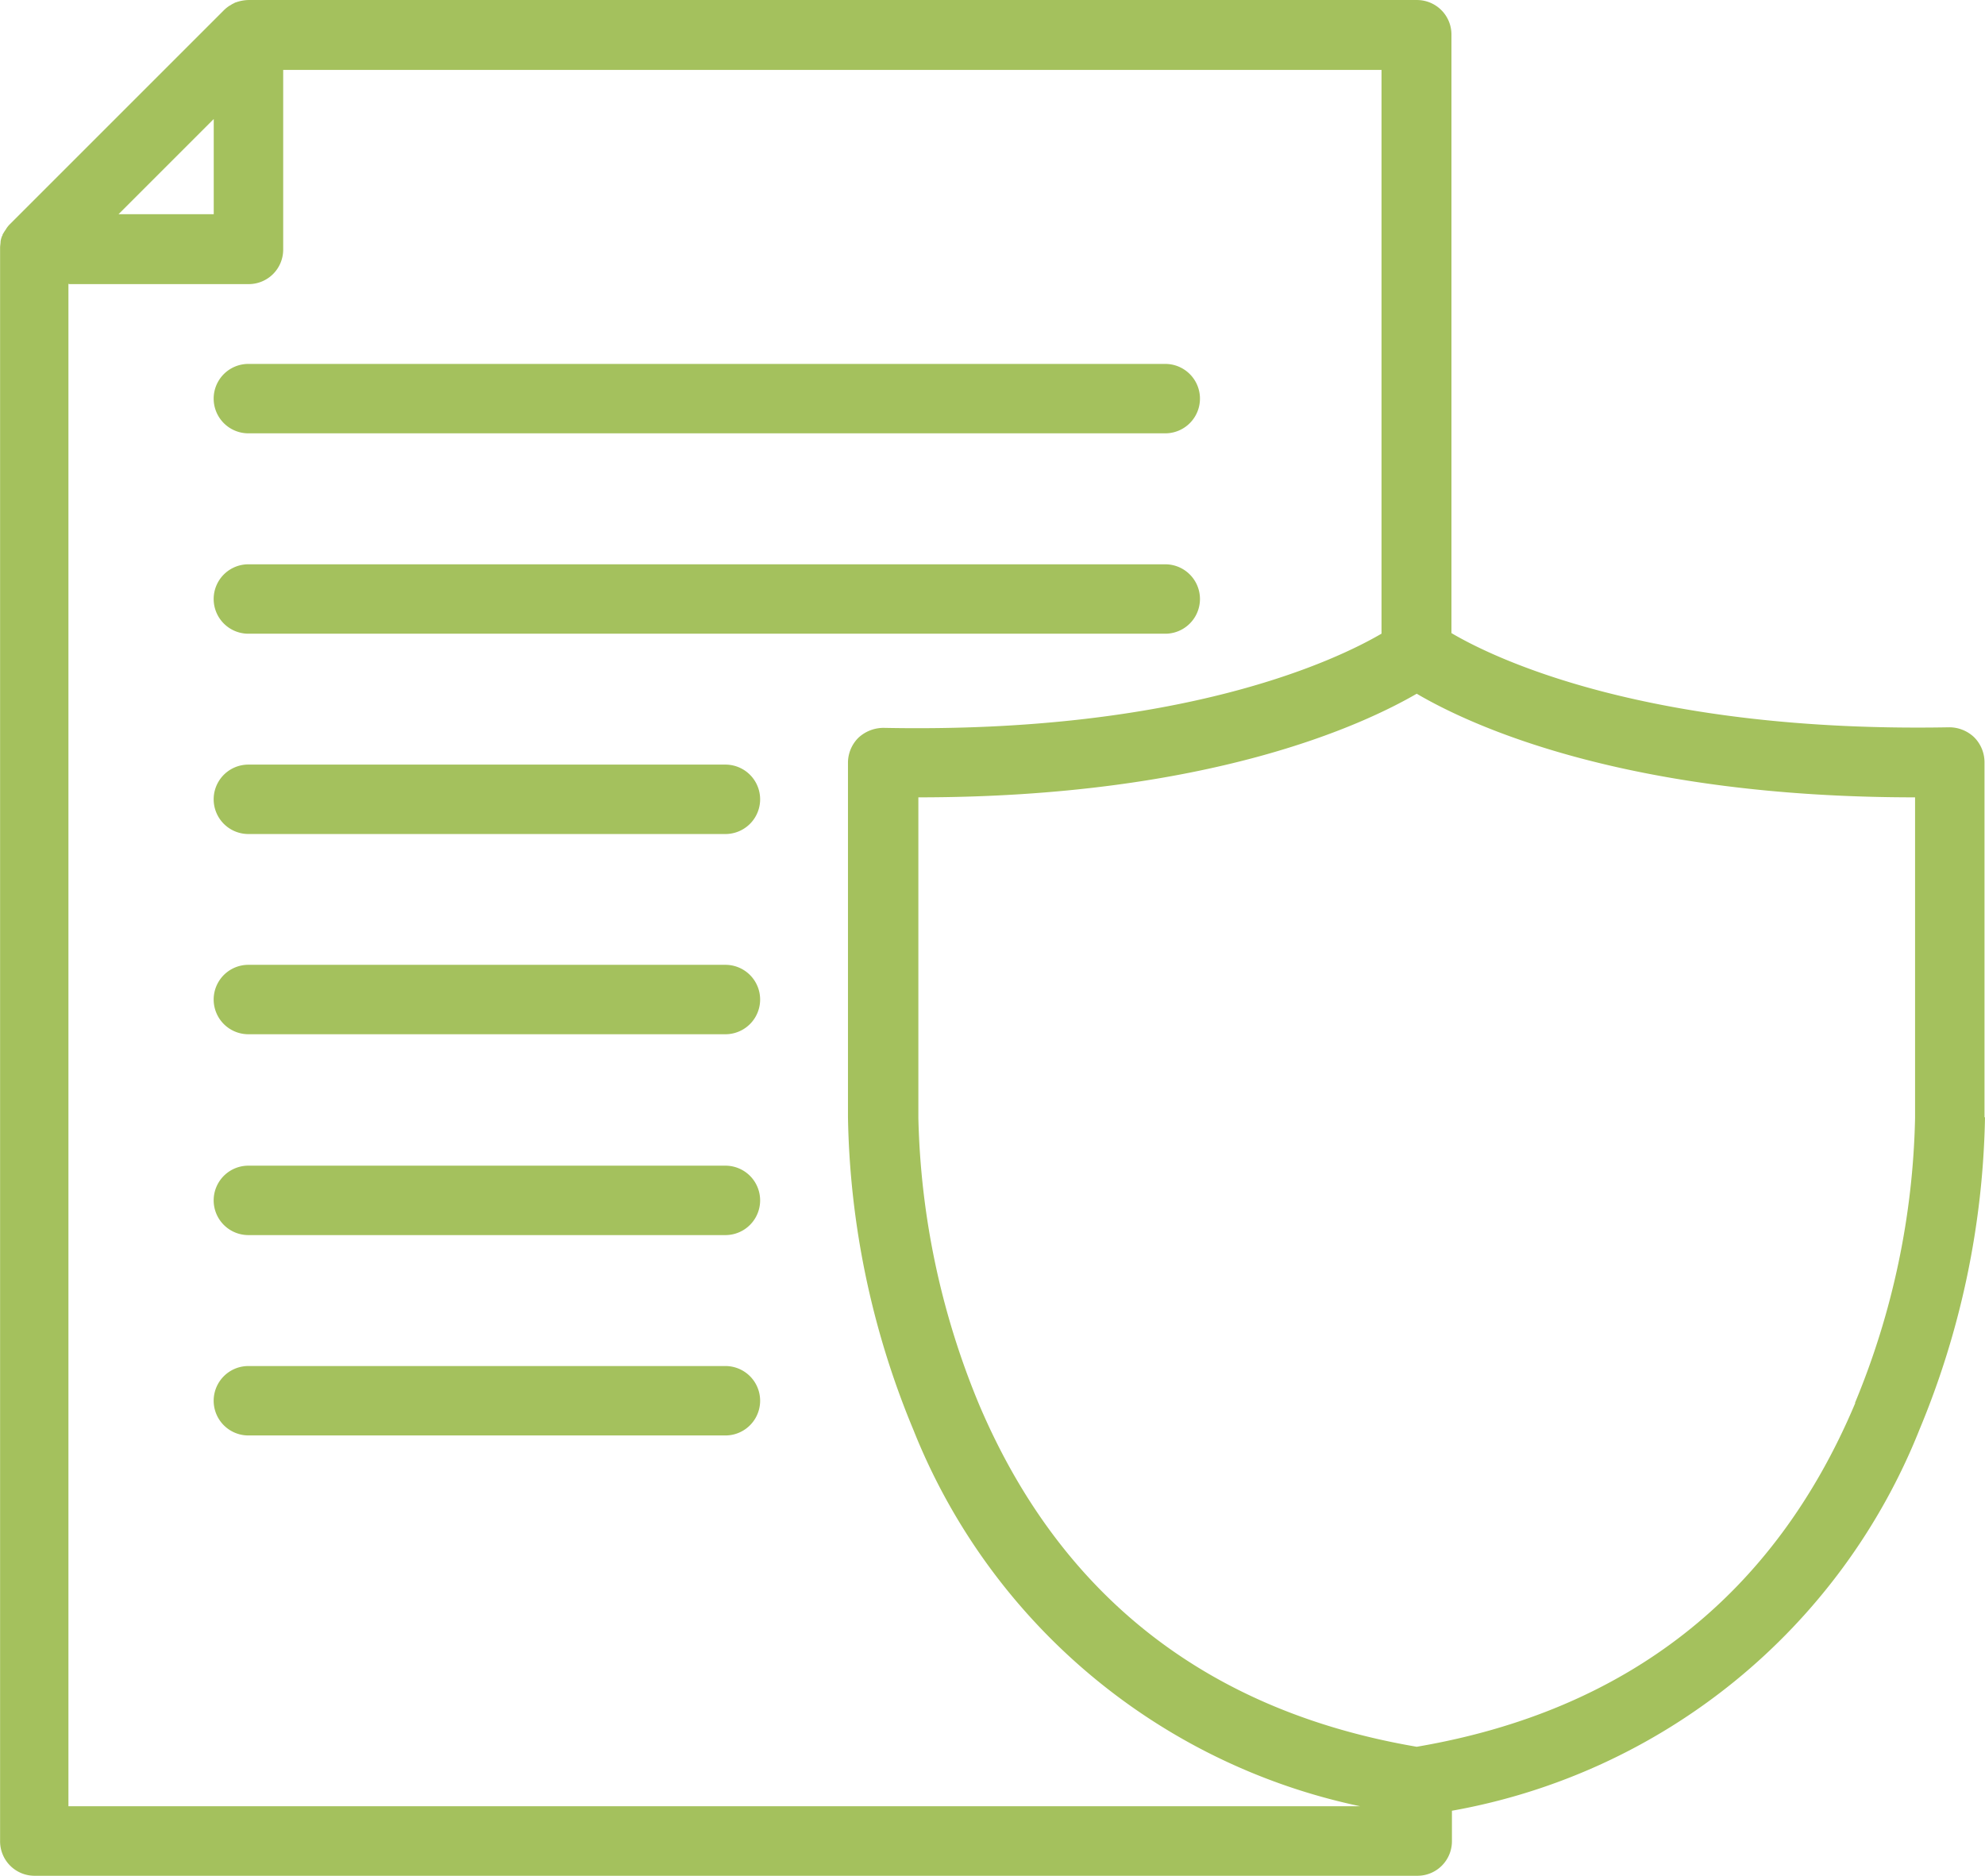
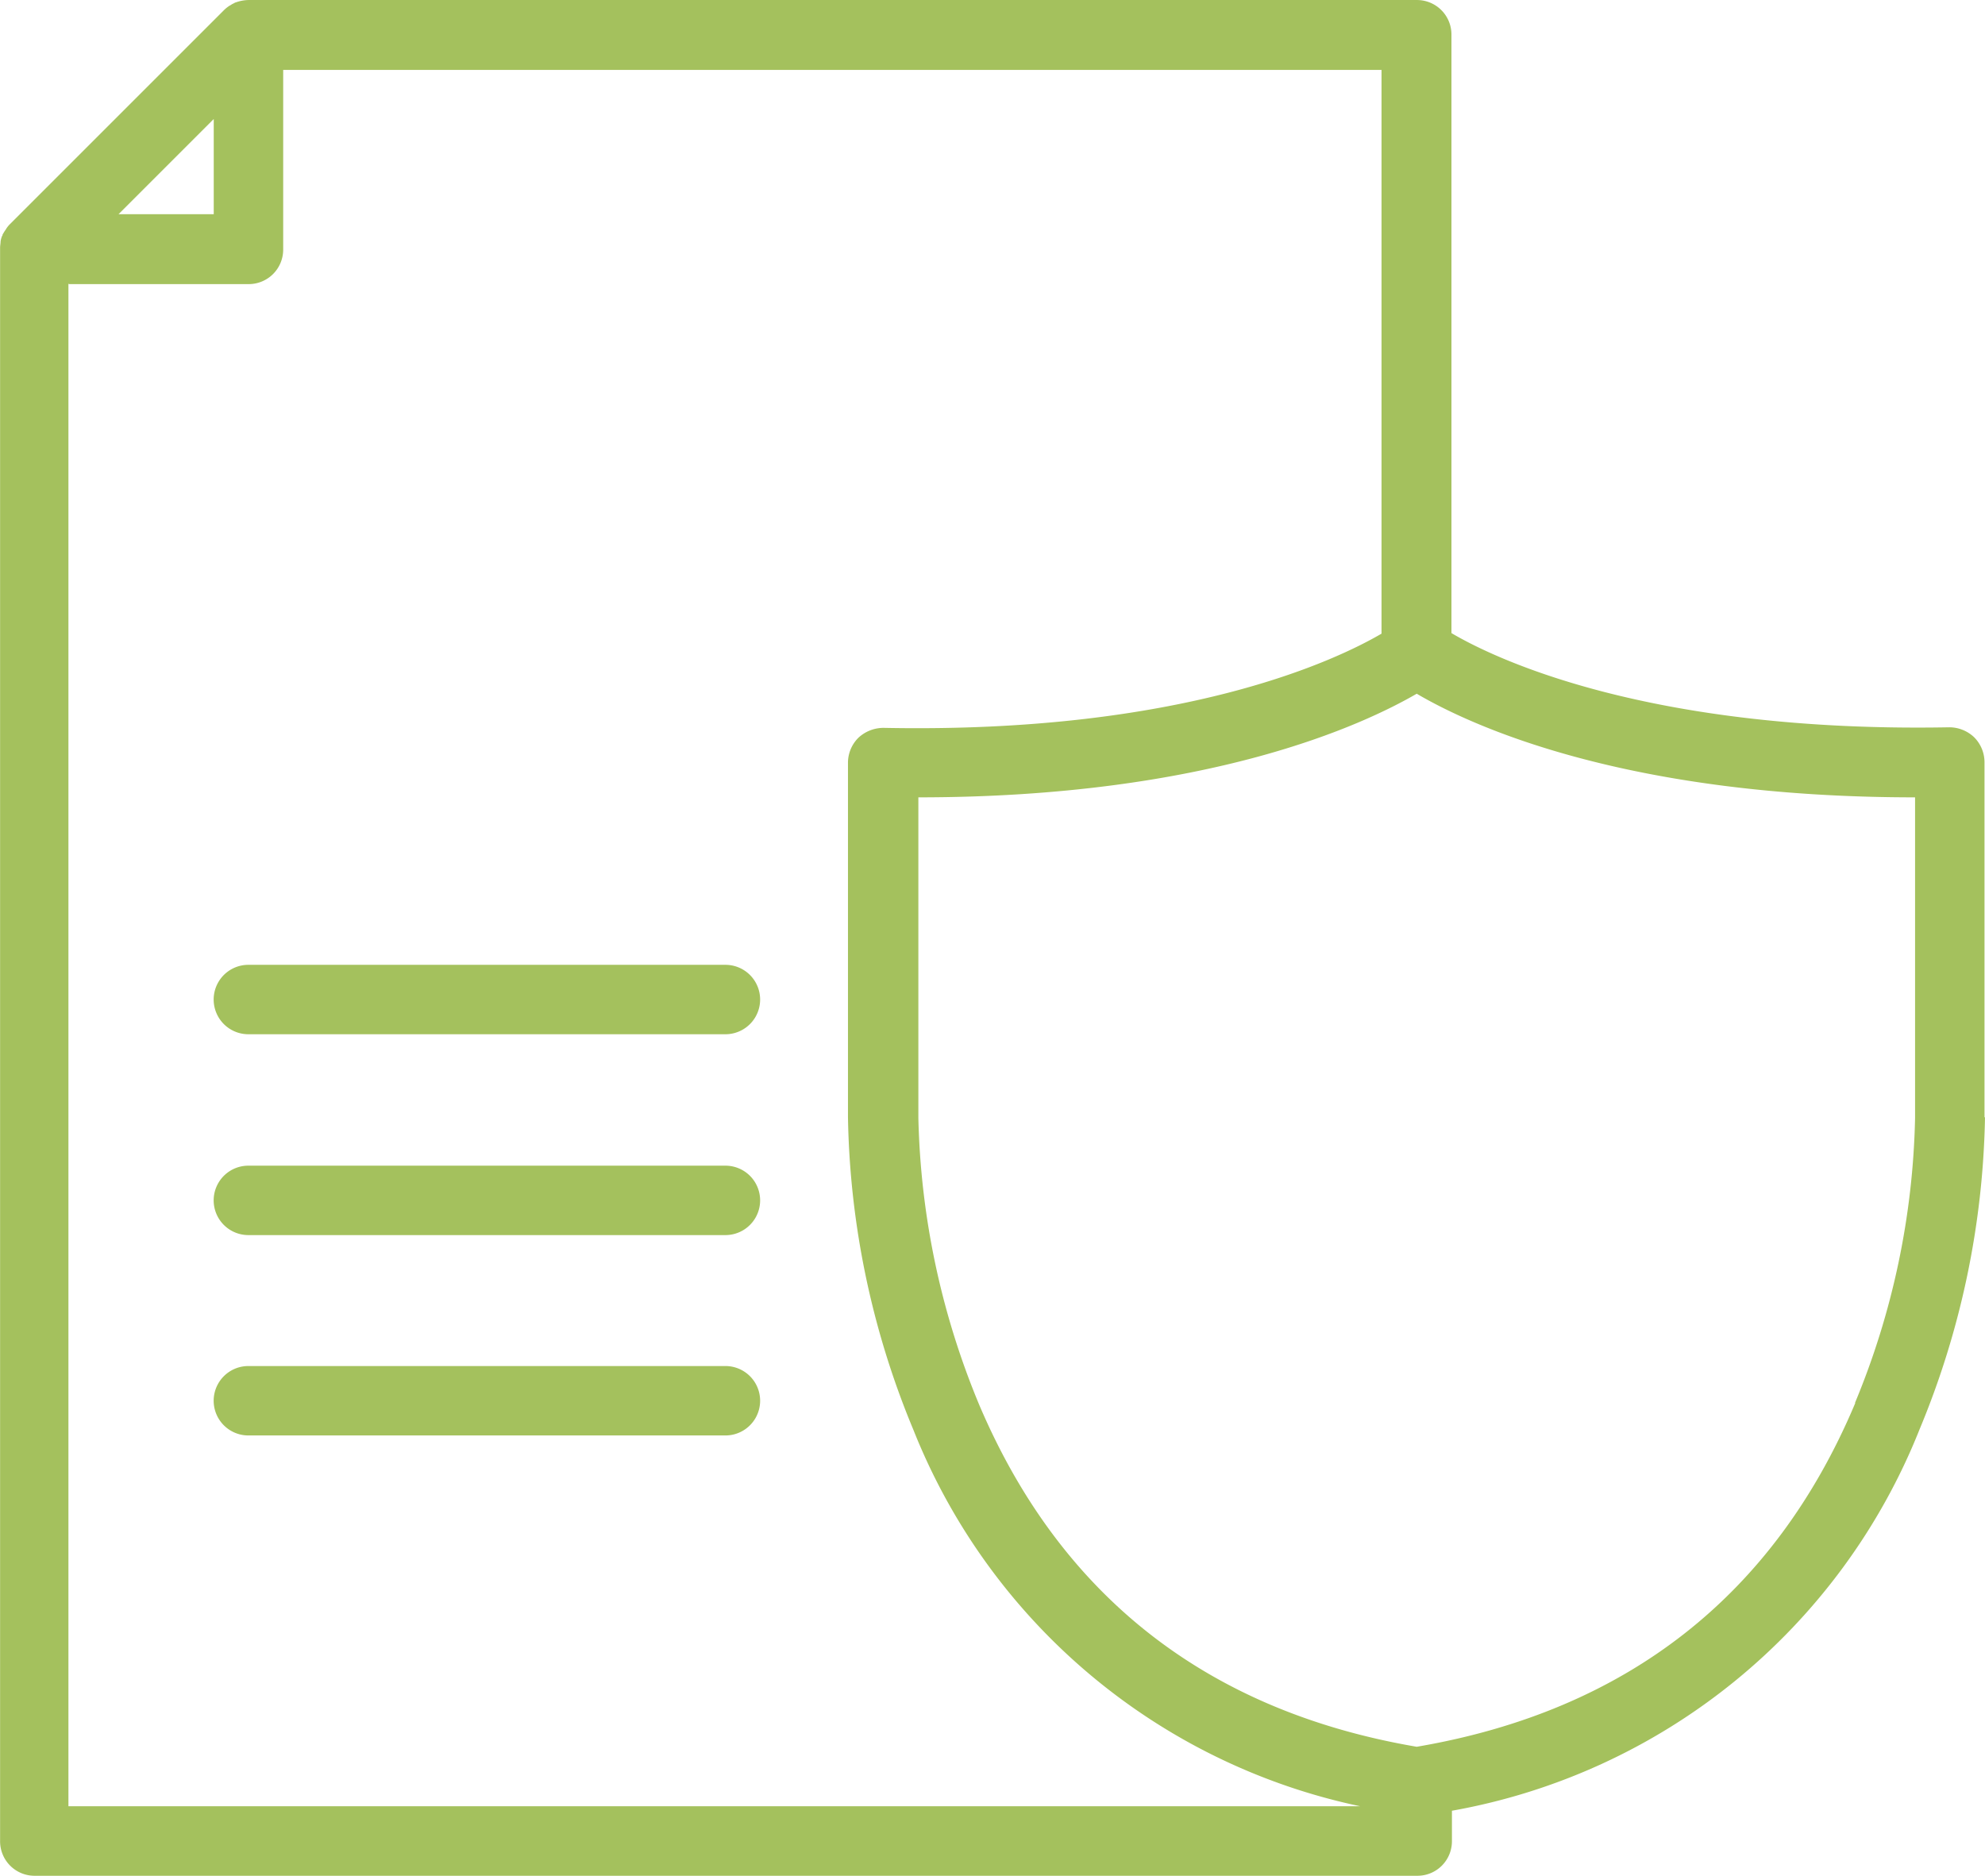
<svg xmlns="http://www.w3.org/2000/svg" width="95.461" height="90.214" viewBox="0 0 95.461 90.214">
  <g id="グループ_5393" data-name="グループ 5393" transform="translate(15883.783 3438.583)">
    <path id="パス_124" data-name="パス 124" d="M96.218,53.8V36.7a1.7,1.7,0,0,0-.5-1.192,1.733,1.733,0,0,0-1.216-.477c-14.428.262-21.82-3.291-23.919-4.531V1.72A1.659,1.659,0,0,0,68.913.051H12.729a1.9,1.9,0,0,0-.62.119s-.047,0-.047.024a.968.968,0,0,0-.215.119A.074.074,0,0,0,11.8.337a1.669,1.669,0,0,0-.238.191l-10.3,10.3a1.3,1.3,0,0,0-.191.239.338.338,0,0,1-.047.071c-.048.072-.072.119-.119.191a.087.087,0,0,1-.024.071,1.076,1.076,0,0,0-.072.262c0,.1-.024.191-.024.31V88.6a1.659,1.659,0,0,0,1.669,1.669H68.937A1.659,1.659,0,0,0,70.606,88.6V87.141A29.825,29.825,0,0,0,93.094,68.8a40.877,40.877,0,0,0,3.148-15.024ZM11.06,5.774v4.579H6.481ZM4.1,13.715h8.633A1.659,1.659,0,0,0,14.4,12.046V3.413H67.22V30.527c-2.122,1.24-9.515,4.817-23.943,4.531a1.776,1.776,0,0,0-1.216.477,1.7,1.7,0,0,0-.5,1.192V53.778a40.806,40.806,0,0,0,3.148,15.047,29.718,29.718,0,0,0,21.486,18.1H4.072V13.691Zm85.9,53.823C86.107,76.791,79,82.347,68.913,84.064,58.849,82.347,51.79,76.815,47.88,67.634A38.027,38.027,0,0,1,44.946,53.8V38.4c13.975,0,21.415-3.506,23.967-4.984,2.552,1.5,9.968,4.984,23.966,4.984V53.826a37.691,37.691,0,0,1-2.885,13.688Z" transform="translate(-15884.564 -3438.633)" fill="#a4c15d" />
-     <path id="パス_125" data-name="パス 125" d="M8.025,12.884H52.118a1.669,1.669,0,1,0,0-3.339H8.025a1.669,1.669,0,0,0,0,3.339Z" transform="translate(-15879.863 -3430.625)" fill="#a4c15d" />
-     <path id="パス_126" data-name="パス 126" d="M8.025,18.112H52.118a1.669,1.669,0,1,0,0-3.339H8.025a1.669,1.669,0,0,0,0,3.339Z" transform="translate(-15879.863 -3426.215)" fill="#a4c15d" />
-     <path id="パス_127" data-name="パス 127" d="M30.966,20H8.025a1.669,1.669,0,0,0,0,3.339H30.966a1.669,1.669,0,1,0,0-3.339Z" transform="translate(-15879.863 -3421.808)" fill="#a4c15d" />
    <path id="パス_128" data-name="パス 128" d="M30.966,25.223H8.025a1.669,1.669,0,0,0,0,3.339H30.966a1.669,1.669,0,1,0,0-3.339Z" transform="translate(-15879.863 -3417.401)" fill="#a4c15d" />
    <path id="パス_129" data-name="パス 129" d="M30.966,30.463H8.025a1.669,1.669,0,0,0,0,3.339H30.966a1.669,1.669,0,1,0,0-3.339Z" transform="translate(-15879.863 -3412.981)" fill="#a4c15d" />
    <path id="パス_130" data-name="パス 130" d="M30.966,35.691H8.025a1.669,1.669,0,0,0,0,3.339H30.966a1.669,1.669,0,1,0,0-3.339Z" transform="translate(-15879.863 -3408.572)" fill="#a4c15d" />
  </g>
</svg>